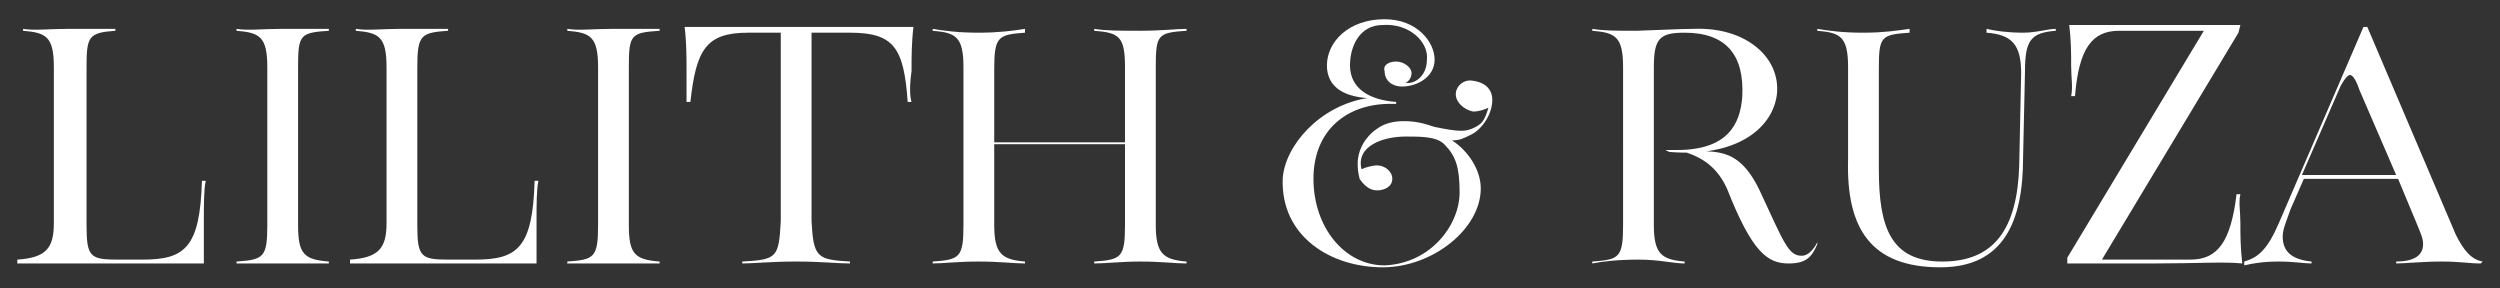
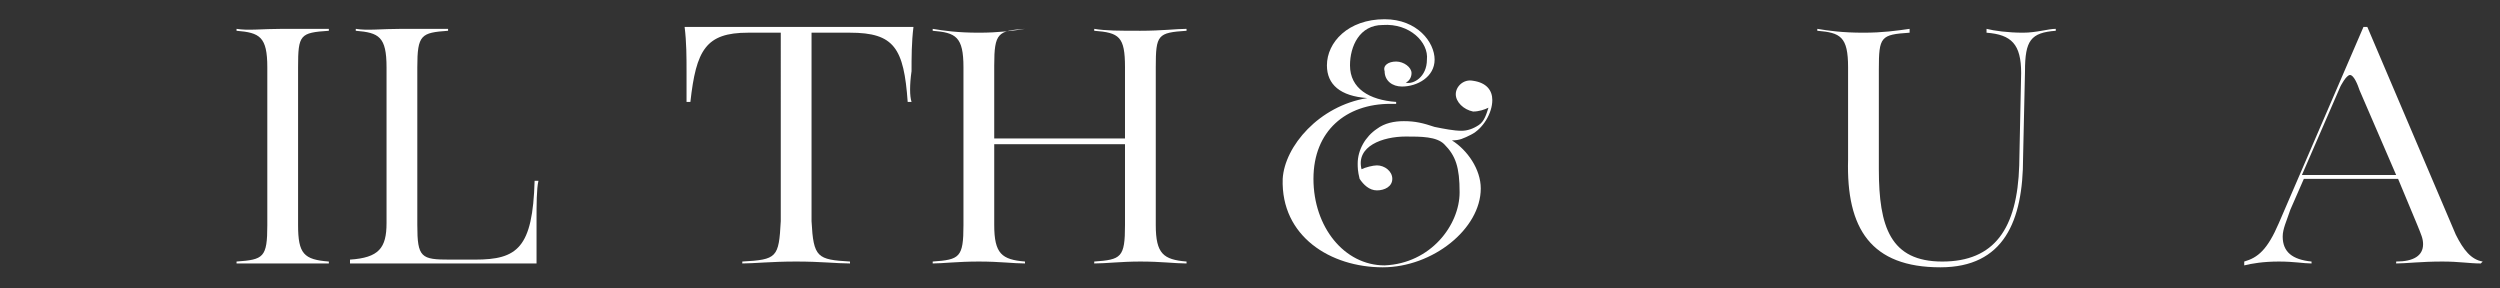
<svg xmlns="http://www.w3.org/2000/svg" width="130" height="15" viewBox="0 0 130 15">
  <rect x="0" y="0" width="130" height="15" fill="#333333" stroke="none" />
  <style type="text/css">
	.st0{fill:#FFFFFF;}
</style>
  <g>
-     <path class="st0" d="M6,1.6C4.6,1.7,4.5,1.9,4.5,3.5v8.2c0,1.7,0.2,1.8,1.7,1.8h1.2c2.2,0,3-0.6,3.1-4.1h0.2   c-0.1,0.4-0.1,1.3-0.1,2s0,1.5,0,2.3c-0.8,0-2,0-4,0c-2.4,0-4.4,0-5.7,0v-0.2c1.5-0.1,1.9-0.6,1.9-1.9V3.5c0-1.6-0.4-1.8-1.6-1.9   V1.5c0.6,0.1,1.3,0,2.4,0c1,0,1.8,0,2.4,0V1.6z" />
    <path class="st0" d="M17.1,1.6c-1.5,0.1-1.6,0.2-1.6,1.9v8.2c0,1.5,0.3,1.8,1.6,1.9v0.1c-0.6,0-1.3,0-2.4,0s-1.9,0-2.4,0v-0.1   c1.4-0.1,1.6-0.2,1.6-1.9V3.5c0-1.6-0.4-1.8-1.6-1.9V1.5c0.6,0.1,1.3,0,2.4,0c1,0,1.8,0,2.4,0V1.6z" />
    <path class="st0" d="M23.3,1.6c-1.4,0.1-1.6,0.2-1.6,1.9v8.2c0,1.7,0.2,1.8,1.7,1.8h1.3c2.2,0,3-0.6,3.1-4.1H28   c-0.1,0.4-0.1,1.3-0.1,2s0,1.5,0,2.3c-0.8,0-2,0-4,0c-2.4,0-4.4,0-5.7,0v-0.2c1.5-0.1,1.9-0.6,1.9-1.9V3.5c0-1.6-0.4-1.8-1.6-1.9   V1.5c0.6,0.1,1.3,0,2.4,0c1,0,1.8,0,2.4,0V1.6z" />
-     <path class="st0" d="M34.3,1.6c-1.5,0.1-1.6,0.2-1.6,1.9v8.2c0,1.5,0.3,1.8,1.6,1.9v0.1c-0.6,0-1.3,0-2.4,0s-1.9,0-2.4,0v-0.1   c1.4-0.1,1.6-0.2,1.6-1.9V3.5c0-1.6-0.4-1.8-1.6-1.9V1.5c0.6,0.1,1.3,0,2.4,0c1,0,1.8,0,2.4,0V1.6z" />
    <path class="st0" d="M47.4,5.3h-0.2c-0.2-2.8-0.7-3.6-3-3.6h-2v9.8c0.1,1.9,0.3,2,2,2.1v0.1c-0.7,0-1.5-0.1-2.8-0.1   s-2.2,0.1-2.8,0.1v-0.1c1.8-0.1,1.9-0.2,2-2.1V1.7h-1.7c-2.2,0-2.7,0.9-3,3.6h-0.2c0-0.4,0-0.9,0-1.6s0-1.5-0.1-2.3   c1.1,0,3.1,0,5.8,0c2.5,0,5,0,6.1,0c-0.1,0.8-0.1,1.6-0.1,2.3C47.3,4.4,47.3,5,47.4,5.3z" />
-     <path class="st0" d="M61.7,1.6c-1.5,0.1-1.6,0.2-1.6,1.9v8.2c0,1.5,0.4,1.8,1.6,1.9v0.1c-0.6,0-1.3-0.1-2.4-0.1   c-1,0-1.8,0.1-2.4,0.1v-0.1c1.4-0.1,1.6-0.2,1.6-1.9V7.5h-6.8v4.2c0,1.5,0.4,1.8,1.6,1.9v0.1c-0.6,0-1.3-0.1-2.4-0.1   c-1.1,0-1.9,0.1-2.4,0.1v-0.1c1.4-0.1,1.6-0.2,1.6-1.9V3.5c0-1.6-0.4-1.8-1.6-1.9V1.5c0.6,0.1,1.3,0.2,2.4,0.2c1,0,1.8-0.1,2.4-0.2   v0.2c-1.4,0.1-1.6,0.2-1.6,1.9v3.8h6.8V3.5c0-1.6-0.3-1.8-1.6-1.9V1.5c0.6,0.1,1.3,0.1,2.4,0.1c1.1,0,1.9-0.1,2.4-0.1V1.6z" />
+     <path class="st0" d="M61.7,1.6c-1.5,0.1-1.6,0.2-1.6,1.9v8.2c0,1.5,0.4,1.8,1.6,1.9v0.1c-0.6,0-1.3-0.1-2.4-0.1   c-1,0-1.8,0.1-2.4,0.1v-0.1c1.4-0.1,1.6-0.2,1.6-1.9V7.5h-6.8v4.2c0,1.5,0.4,1.8,1.6,1.9v0.1c-0.6,0-1.3-0.1-2.4-0.1   c-1.1,0-1.9,0.1-2.4,0.1v-0.1c1.4-0.1,1.6-0.2,1.6-1.9V3.5c0-1.6-0.4-1.8-1.6-1.9V1.5c0.6,0.1,1.3,0.2,2.4,0.2c1,0,1.8-0.1,2.4-0.2   c-1.4,0.1-1.6,0.2-1.6,1.9v3.8h6.8V3.5c0-1.6-0.3-1.8-1.6-1.9V1.5c0.6,0.1,1.3,0.1,2.4,0.1c1.1,0,1.9-0.1,2.4-0.1V1.6z" />
    <path class="st0" d="M72.6,3.2c0.4,0,0.8,0.3,0.8,0.6c0,0.2-0.1,0.4-0.3,0.5c0.4,0.1,1.1-0.3,1.1-1.2c0.1-0.9-0.9-1.9-2.3-1.8   c-1.2,0-1.7,1.1-1.7,2.1c0,1.2,1,1.8,2.4,1.9v0.1h-0.3c-2.3,0-4,1.4-4,3.9s1.6,4.5,3.7,4.5c2.4-0.1,3.9-2.1,3.9-3.8   c0-1.3-0.2-1.9-0.8-2.5c-0.4-0.4-1.2-0.4-2-0.4c-1.2,0-2.6,0.5-2.3,1.7c0.2-0.1,0.6-0.2,0.8-0.2c0.4,0,0.8,0.3,0.8,0.7   S72,9.9,71.6,9.9s-0.7-0.3-0.9-0.6c-0.1-0.4-0.1-0.6-0.1-0.8c0-0.7,0.4-1.4,1-1.8C72,6.4,72.5,6.3,73,6.3c0.6,0,1,0.1,1.6,0.3   c0.5,0.1,1,0.2,1.4,0.2c0.3,0,0.6-0.1,0.9-0.3s0.4-0.6,0.5-0.9c-0.2,0.1-0.5,0.2-0.8,0.2c-0.5-0.1-0.9-0.5-0.9-0.9s0.4-0.8,0.9-0.7   c0.7,0.1,1,0.5,1,1c0,0.7-0.5,1.5-1.1,1.8c-0.4,0.2-0.6,0.3-1,0.3C76.3,7.8,77,8.8,77,9.8c0,2.1-2.5,4.1-5.1,4.1   c-2.7,0-5.3-1.6-5.2-4.6c0.1-1.7,1.9-3.8,4.4-4.2C69.7,5,69,4.4,69,3.4C69,2.2,70.1,1,72,1c1.7,0,2.6,1.2,2.6,2.1s-0.9,1.4-1.7,1.4   c-0.5,0-0.9-0.3-0.9-0.8C71.9,3.4,72.2,3.2,72.6,3.2z" />
-     <path class="st0" d="M86.6,7.8h0.6c2.6,0,3.3-1.3,3.4-2.8c0.1-2.1-0.8-3.3-3-3.3C86.3,1.7,86,2,86,3.5v4.3v3.9   c0,1.5,0.4,1.8,1.6,1.9v0.1c-0.6,0-1.3-0.2-2.4-0.2s-1.9,0.1-2.4,0.2v-0.1c1.4-0.1,1.6-0.2,1.6-1.9V3.5c0-1.6-0.4-1.8-1.6-1.9V1.5   c0.6,0.1,1.2,0.1,2.3,0.1c2.5-0.1,2.7-0.1,3-0.1c2.7-0.1,4.5,1.5,4.3,3.4c-0.2,1.7-2,3.3-5.6,3L86.6,7.8z M94.5,12.7   c-0.3,0.7-0.6,1-1.5,1c-1.1,0-1.9-0.6-3.2-3.9c-0.6-1.3-1.5-1.7-2.5-2h0.2c1.5,0.2,2.8-0.4,4,2.1c1.3,2.8,1.5,3.4,2.2,3.4   c0.3,0,0.6-0.3,0.8-0.7V12.7z" />
    <path class="st0" d="M106.9,1.6c-1.3,0.1-1.6,0.5-1.6,2.1l-0.1,4.5c0,3.3-1,5.7-4.3,5.7c-3.6,0-4.9-2-4.8-5.6V3.5   c0-1.6-0.4-1.8-1.6-1.9V1.5c0.6,0.1,1.3,0.2,2.4,0.2c1,0,1.7-0.1,2.4-0.2v0.2c-1.5,0.1-1.6,0.2-1.6,1.9v5.2c0,3,0.6,4.8,3.3,4.8   c2.7,0,3.9-1.7,4-5l0.1-4.8c0-1.5-0.5-2-1.8-2.1V1.5c0.4,0.1,1.1,0.2,1.9,0.2c0.7,0,1.3-0.2,1.7-0.2V1.6z" />
-     <path class="st0" d="M116.4,1.7l-7.1,11.8h4.6c1.4,0,2.1-0.9,2.4-3.4h0.2c-0.1,0.4,0,0.9,0,1.5s0,1.3,0.1,2.1c-0.9-0.1-2.4,0-4.6,0   c-2.1,0-3.5,0-4.5,0v-0.3l7.1-11.8h-4.4c-1.4,0-2.1,0.9-2.3,3.4h-0.2c0.1-0.5,0-0.9,0-1.6c0-0.6,0-1.3-0.1-2.1c0.9,0,2.4,0,4.6,0   c2,0,3.4,0,4.3,0L116.4,1.7L116.4,1.7z" />
    <path class="st0" d="M129,13.7c-0.6,0-1.1-0.1-2-0.1c-1.1,0-1.9,0.1-2.4,0.1v-0.1c0.9,0,1.4-0.3,1.4-0.9c0-0.3-0.1-0.5-0.3-1   l-1-2.4h-4.9l-0.7,1.6c-0.2,0.6-0.4,1-0.4,1.4c0,0.8,0.5,1.2,1.5,1.3v0.1c-0.4,0-0.9-0.1-1.7-0.1c-0.8,0-1.4,0.1-1.8,0.2v-0.2   c0.7-0.2,1.2-0.6,1.8-2l4.4-10.2h0.2l4.6,10.8c0.4,0.8,0.8,1.3,1.4,1.4L129,13.7L129,13.7z M119.7,9.1h4.9   c-1.9-4.4-1.9-4.4-1.9-4.4c-0.1-0.3-0.3-0.8-0.5-0.8s-0.5,0.6-0.5,0.6L119.7,9.1z" />
  </g>
</svg>